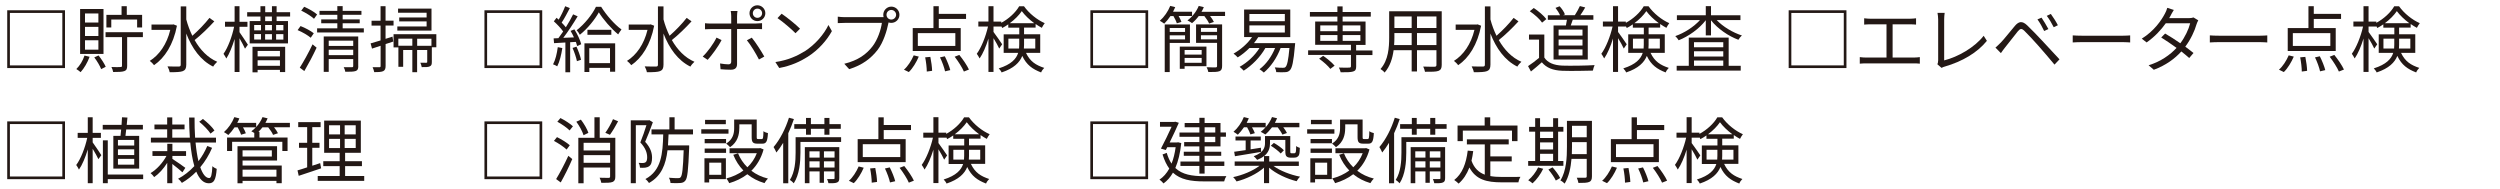
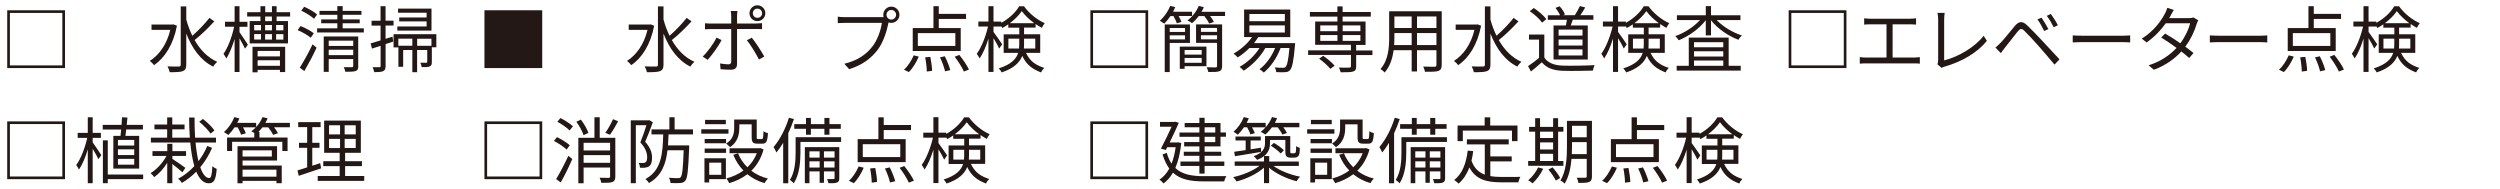
<svg xmlns="http://www.w3.org/2000/svg" id="_レイヤー_2" data-name="レイヤー 2" viewBox="0 0 450 34">
  <defs>
    <style>
      .cls-1 {
        fill: #231815;
      }

      .cls-1, .cls-2 {
        stroke-width: 0px;
      }

      .cls-2 {
        fill: none;
      }
    </style>
  </defs>
  <g id="_画像" data-name="画像">
    <rect class="cls-2" width="450" height="34" />
  </g>
  <g id="_要素" data-name="要素">
    <g>
      <path class="cls-1" d="m11.7,12.25H1.3V1.85h10.4v10.4Zm-.48-.48V2.33H1.78v9.44h9.44Z" />
-       <path class="cls-1" d="m16.13,10.22c-.38,1.04-.99,2.08-1.62,2.77-.17-.16-.55-.43-.77-.56.62-.61,1.18-1.51,1.47-2.43l.92.22Zm2.5-.51h-4.21V1.62h4.21v8.1Zm-.92-7.29h-2.41v1.64h2.41v-1.64Zm0,2.41h-2.41v1.65h2.41v-1.65Zm0,2.42h-2.41v1.69h2.41v-1.69Zm.03,2.73c.51.64,1.05,1.48,1.29,2.04l-.82.42c-.22-.57-.74-1.46-1.24-2.11l.77-.35Zm7.97-3.3h-2.82v5.16c0,.55-.12.82-.52.96-.38.14-1.03.16-2,.16-.04-.26-.18-.65-.31-.9.75.03,1.42.03,1.64,0,.19,0,.26-.05.26-.23v-5.15h-2.96v-.88h6.72v.88Zm-5.69-1.74h-.87v-2.26h2.73v-1.56h.94v1.56h2.76v2.26h-.9v-1.43h-4.65v1.43Z" />
      <path class="cls-1" d="m31.85,4.63c-.65,3.41-2.22,5.81-4.12,7.1-.16-.23-.55-.61-.77-.77,1.69-1.05,3.07-2.99,3.69-5.58h-3.38v-.96h3.8l.14-.04.64.25Zm6.73-.79c-1.03,1.13-2.43,2.5-3.55,3.37,1,1.75,2.35,3.17,4.07,3.91-.23.2-.57.58-.73.87-2.25-1.11-3.81-3.29-4.84-5.95v5.58c0,.69-.18,1-.61,1.18-.43.17-1.18.2-2.38.2-.04-.29-.23-.77-.39-1.05.94.04,1.77.03,2.03.03.26-.01.35-.09.35-.35V1.15h1v2.35c.27,1.03.64,2.01,1.09,2.94,1.04-.91,2.31-2.21,3.08-3.22l.87.62Z" />
      <path class="cls-1" d="m43.11,5.79c.35.48,1.29,1.92,1.51,2.26l-.52.71c-.18-.42-.62-1.22-.99-1.87v6.07h-.88v-5.94c-.42,1.36-.95,2.69-1.49,3.51-.12-.25-.35-.62-.51-.84.78-1.08,1.55-3.11,1.91-4.88h-1.64v-.9h1.73V1.11h.88v2.81h1.43v.9h-1.43v.97Zm6.68-2.82v.82h2.05v4.02h-6.9V3.79h1.94v-.82h-2.39v-.78h2.39v-1.08h.86v1.08h1.21v-1.08h.84v1.08h2.43v.78h-2.43Zm-4.34,5.45h5.88v4.55h-.94v-.39h-4.02v.44h-.92v-4.6Zm.3-2.96h1.23v-.96h-1.23v.96Zm0,1.66h1.23v-.99h-1.23v.99Zm.62,2.05v.98h4.02v-.98h-4.02Zm4.02,2.67v-.99h-4.02v.99h4.02Zm-2.67-7.34v.96h1.23v-.96h-1.23Zm0,1.64v.99h1.23v-.99h-1.23Zm1.22-3.16h-1.21v.82h1.21v-.82Zm2.07,1.52h-1.31v.96h1.31v-.96Zm0,1.64h-1.31v.99h1.31v-.99Z" />
      <path class="cls-1" d="m55.94,6.8c-.51-.44-1.52-1.03-2.37-1.38l.53-.73c.82.32,1.86.87,2.38,1.3l-.55.81Zm-1.98,5.38c.65-1.01,1.6-2.72,2.3-4.2l.73.6c-.64,1.38-1.5,3-2.21,4.21l-.82-.61Zm2.56-8.8c-.48-.46-1.48-1.08-2.3-1.46l.53-.7c.81.35,1.83.92,2.33,1.39l-.56.77Zm8.97,1.72v.74h-8.41v-.74h3.64v-.91h-2.9v-.7h2.9v-.82h-3.21v-.71h3.21v-.85h.96v.85h3.38v.71h-3.38v.82h3.07v.7h-3.07v.91h3.81Zm-1,6.8c0,.49-.1.75-.46.88-.36.13-.95.14-1.87.14-.03-.23-.16-.6-.29-.82.66.01,1.27.01,1.46,0,.18,0,.25-.05.25-.22v-1.25h-4.41v2.31h-.9v-6.38h6.21v5.33Zm-5.32-4.58v.95h4.41v-.95h-4.41Zm4.41,2.61v-.98h-4.41v.98h4.41Z" />
      <path class="cls-1" d="m70.79,7.48l-1.38.45v3.93c0,.53-.12.79-.44.95-.31.14-.81.18-1.61.17-.04-.22-.16-.62-.29-.88.56.01,1.07.01,1.22,0,.16,0,.22-.04.22-.23v-3.63l-1.55.51-.25-.94c.49-.14,1.12-.32,1.79-.53v-2.67h-1.62v-.88h1.62V1.12h.9v2.6h1.44v.88h-1.44v2.39l1.25-.4.13.88Zm7.75,1.03h-.81v2.64c0,.43-.06.65-.36.79-.31.16-.77.14-1.46.14-.04-.25-.14-.56-.25-.79.52.01.91.01,1.07.01.13-.01.17-.04.17-.17v-2.13h-1.82v3.99h-.86v-3.99h-1.65v3.03h-.86v-3.8h2.51v-1.27h-2.52v1.57h-.86v-2.37h7.7v2.34Zm-.87-3h-6.15v-.75h5.27v-.91h-4.93v-.7h4.93v-.86h-5.14v-.74h6.02v3.96Zm-.01,1.46h-2.57v1.27h2.57v-1.27Z" />
-       <path class="cls-1" d="m97.6,12.25h-10.4V1.85h10.4v10.4Zm-.48-.48V2.33h-9.44v9.44h9.44Z" />
-       <path class="cls-1" d="m101.22,8.64c-.18,1.22-.49,2.47-.92,3.3-.16-.12-.55-.3-.75-.36.43-.79.7-1.95.85-3.09l.83.16Zm2.18-3.33c.53.83,1.05,1.95,1.22,2.65l-.73.33c-.05-.22-.13-.48-.23-.75l-1.03.06v5.41h-.86v-5.36c-.74.04-1.44.08-2.04.12l-.08-.86.86-.04c.27-.35.57-.77.86-1.2-.4-.57-1.08-1.3-1.68-1.83l.49-.64c.13.1.25.22.38.34.44-.73.9-1.7,1.17-2.42l.84.34c-.44.86-.99,1.88-1.47,2.61.29.29.55.58.75.84.51-.81.98-1.64,1.31-2.33l.82.36c-.74,1.23-1.73,2.76-2.59,3.87l1.92-.08c-.18-.4-.39-.82-.61-1.17l.68-.27Zm.36,3.08c.35.74.7,1.73.83,2.37l-.74.25c-.13-.65-.46-1.62-.79-2.38l.7-.23Zm4.46-7.15c.91,1.46,2.35,3.13,3.65,4.07-.19.25-.44.6-.6.88-1.26-1.04-2.7-2.7-3.48-3.97-.7,1.27-2.02,2.93-3.42,4.04-.13-.26-.36-.61-.57-.82,1.4-1.07,2.81-2.83,3.47-4.21h.95Zm-3.03,6.56h5.54v5.11h-.92v-.69h-3.73v.74h-.88v-5.16Zm4.85-2.44v.9h-4.3v-.9h4.3Zm-3.97,3.31v2.69h3.73v-2.69h-3.73Z" />
+       <path class="cls-1" d="m97.6,12.25h-10.4V1.85h10.4v10.4Zm-.48-.48V2.33v9.44h9.44Z" />
      <path class="cls-1" d="m117.75,4.63c-.65,3.41-2.22,5.81-4.12,7.1-.16-.23-.55-.61-.77-.77,1.69-1.05,3.07-2.99,3.69-5.58h-3.38v-.96h3.8l.14-.04.64.25Zm6.73-.79c-1.03,1.13-2.43,2.5-3.55,3.37,1,1.75,2.35,3.17,4.07,3.91-.23.2-.57.58-.73.87-2.25-1.11-3.81-3.29-4.84-5.95v5.58c0,.69-.18,1-.61,1.18-.43.17-1.18.2-2.38.2-.04-.29-.23-.77-.39-1.05.94.04,1.77.03,2.03.03.26-.01.35-.09.35-.35V1.15h1v2.35c.27,1.03.64,2.01,1.09,2.94,1.04-.91,2.31-2.21,3.08-3.22l.87.62Z" />
      <path class="cls-1" d="m127.39,10.78l-.9-.6c.86-.81,1.98-2.35,2.48-3.41l.91.44c-.55,1.12-1.77,2.77-2.5,3.56Zm5.28-7.88v1.33h3.43c.31,0,.74-.03,1.07-.06v1.08c-.35-.03-.74-.03-1.05-.03h-3.45v6.29c0,.69-.34,1.04-1.12,1.04-.55,0-1.33-.04-1.85-.09l-.09-1.04c.56.1,1.16.16,1.5.16s.51-.16.51-.49v-5.86h-3.61c-.39,0-.75.01-1.11.04v-1.09c.36.04.69.06,1.11.06h3.61v-1.34c0-.29-.04-.73-.09-.92h1.22c-.04.18-.08.65-.08.94Zm4.9,7.28l-.96.53c-.51-1.01-1.48-2.64-2.17-3.46l.88-.47c.69.83,1.73,2.46,2.25,3.39Zm-1.24-9.23c.79,0,1.43.65,1.43,1.43s-.64,1.42-1.43,1.42-1.42-.62-1.42-1.42.64-1.43,1.42-1.43Zm0,2.26c.47,0,.85-.36.85-.83s-.38-.83-.85-.83-.82.38-.82.83.36.83.82.83Z" />
-       <path class="cls-1" d="m144.78,9.28c2-1.26,3.59-3.19,4.34-4.78l.62,1.1c-.88,1.62-2.41,3.39-4.37,4.63-1.3.82-2.94,1.61-5.11,2.01l-.69-1.07c2.28-.34,3.97-1.13,5.2-1.9Zm-.77-4.12l-.82.82c-.65-.68-2.28-2.07-3.24-2.72l.74-.79c.92.61,2.59,1.96,3.31,2.69Z" />
      <path class="cls-1" d="m160.43,1.19c.81,0,1.47.66,1.47,1.47s-.66,1.46-1.47,1.46c-.17,0-.34-.03-.49-.08,0,.04-.01.09-.03.14-.27,1.37-.91,3.46-1.94,4.8-1.18,1.52-2.73,2.73-5.12,3.47l-.88-.97c2.52-.62,3.99-1.73,5.07-3.12.92-1.18,1.53-2.99,1.7-4.24h-6.64c-.52,0-.96.03-1.3.04v-1.16c.36.05.87.09,1.3.09h6.53c.12,0,.26,0,.42-.01-.04-.13-.06-.27-.06-.42,0-.81.65-1.47,1.46-1.47Zm0,2.33c.48,0,.87-.39.87-.86s-.39-.87-.87-.87-.86.39-.86.87.39.86.86.86Z" />
      <path class="cls-1" d="m162.7,12.55c.69-.58,1.35-1.62,1.77-2.59l.91.23c-.43,1.01-1.09,2.11-1.79,2.78l-.88-.43Zm10.24-3.37h-8.65v-4.13h3.73V1.12h.96v1.38h4.91v.91h-4.91v1.64h3.95v4.13Zm-.98-3.22h-6.75v2.31h6.75v-2.31Zm-4.5,4.28c.17.82.31,1.88.32,2.51l-.96.13c0-.65-.12-1.73-.29-2.56l.92-.08Zm2.61-.1c.4.78.82,1.83.98,2.48l-.94.22c-.13-.64-.52-1.72-.91-2.51l.87-.2Zm2.61-.25c.66.82,1.4,1.9,1.73,2.63l-.91.36c-.3-.71-1.01-1.83-1.66-2.67l.85-.33Z" />
      <path class="cls-1" d="m184.68,9.52c.74,1.56,1.78,2.2,3.28,2.7-.22.21-.46.55-.56.82-1.55-.6-2.63-1.35-3.39-2.98-.47,1.17-1.5,2.24-3.72,2.98-.08-.21-.35-.57-.52-.73,2.26-.71,3.16-1.72,3.5-2.79h-2.61v-3.34h2.81v-1.2h-1.98v-.6c-.35.25-.72.47-1.09.66-.04-.1-.1-.22-.17-.34v.08h-1.4v.97c.36.47,1.35,1.89,1.56,2.22l-.53.77c-.18-.42-.64-1.24-1.03-1.87v6.08h-.91v-6.01c-.43,1.4-1,2.74-1.59,3.58-.12-.25-.35-.62-.51-.84.81-1.09,1.62-3.13,2.02-4.9h-1.74v-.9h1.82V1.11h.91v2.78h1.4v.22c1.34-.72,2.59-1.87,3.22-2.98h.87c.92,1.29,2.37,2.44,3.73,3.04-.18.23-.39.57-.52.84-.36-.19-.74-.43-1.12-.69v.65h-2.08v1.2h2.91v3.34h-2.56Zm-1.25-.79c.01-.22.03-.46.03-.68v-1.09h-1.95v1.77h1.92Zm2.73-4.56c-.87-.64-1.7-1.43-2.24-2.17-.49.73-1.26,1.51-2.15,2.17h4.38Zm-1.83,2.79v1.12c0,.22-.01.43-.03.65h2.05v-1.77h-2.03Z" />
      <path class="cls-1" d="m206.67,12.25h-10.4V1.85h10.4v10.4Zm-.48-.48V2.33h-9.44v9.44h9.44Z" />
      <path class="cls-1" d="m210.69,2.88c-.35.53-.75,1-1.13,1.38-.18-.14-.56-.4-.79-.52.78-.68,1.48-1.68,1.87-2.68l.9.23c-.12.27-.25.55-.39.82h3.42v.77h-2.42c.22.38.42.78.51,1.07l-.83.25c-.1-.35-.36-.87-.61-1.31h-.52Zm-.14,4.85v5.24h-.9V4.4h4.54v3.33h-3.64Zm0-2.69v.71h2.76v-.71h-2.76Zm2.76,2.05v-.73h-2.76v.73h2.76Zm3.85,4.82h-3.93v.47h-.87v-3.99h4.8v3.52Zm-3.93-2.91v.83h3.07v-.83h-3.07Zm3.07,2.3v-.87h-3.07v.87h3.07Zm4.21-9.19v.77h-2.7c.29.36.55.77.69,1.07l-.86.29c-.14-.36-.51-.91-.86-1.35h-1.01c-.36.49-.78.94-1.2,1.27-.18-.14-.61-.38-.83-.48.86-.64,1.62-1.6,2.03-2.61l.92.22c-.12.29-.26.56-.42.83h4.24Zm-.53,9.76c0,.53-.13.81-.49.95-.39.14-1.03.16-1.99.14-.04-.23-.18-.61-.31-.86.74.04,1.42.03,1.62.03.2-.01.26-.08.26-.26v-4.15h-3.78v-3.33h4.69v7.47Zm-3.81-6.84v.71h2.9v-.71h-2.9Zm2.9,2.05v-.73h-2.9v.73h2.9Z" />
      <path class="cls-1" d="m233.13,7.77s-.01.3-.04.44c-.25,2.9-.51,4.02-.9,4.42-.25.26-.49.35-.87.36-.32.03-.95.03-1.6-.01-.01-.26-.12-.61-.26-.85.62.07,1.22.07,1.46.07.22,0,.35-.01.47-.14.29-.26.51-1.18.71-3.42h-1.59c-.69,1.82-1.78,3.39-3.02,4.42-.17-.16-.55-.47-.78-.6,1.2-.9,2.18-2.27,2.81-3.82h-1.75c-.95,1.68-2.42,3.13-3.9,4.08-.16-.17-.52-.52-.74-.69,1.39-.78,2.72-2,3.58-3.39h-1.81c-.66.66-1.39,1.25-2.11,1.69-.16-.18-.52-.52-.75-.68,1.26-.71,2.51-1.78,3.33-2.98h-1.43V1.71h8.31v4.97h-5.76c-.22.38-.51.74-.78,1.09h7.42Zm-8.24-3.96h6.38v-1.29h-6.38v1.29Zm0,2.05h6.38v-1.29h-6.38v1.29Z" />
      <path class="cls-1" d="m247.05,9.91h-2.94v2.05c0,.53-.12.78-.55.91-.43.14-1.13.14-2.24.14-.05-.25-.19-.6-.32-.85.86.03,1.66.03,1.87.01.22-.01.3-.07.3-.25v-2.03h-7.71v-.83h7.71v-.99h-6.44V3.87h4v-.88h-4.95v-.83h4.95v-1.01h.94v1.01h5.07v.83h-5.07v.88h4.13v4.22h-1.7v.99h2.94v.83Zm-8.89.14c.75.49,1.62,1.24,2.07,1.77l-.77.58c-.4-.53-1.27-1.31-2.02-1.83l.72-.52Zm-.51-4.43h3.09v-1.05h-3.09v1.05Zm0,1.74h3.09v-1.05h-3.09v1.05Zm4.03-2.79v1.05h3.19v-1.05h-3.19Zm3.19,1.74h-3.19v1.05h3.19v-1.05Z" />
      <path class="cls-1" d="m259.51,11.68c0,.62-.17.91-.59,1.08-.44.16-1.2.17-2.42.16-.04-.26-.19-.68-.32-.94.91.04,1.79.03,2.03.03.26-.01.35-.09.35-.34v-2.64h-3.5v3.83h-.96v-3.83h-3.25c-.19,1.44-.64,2.92-1.62,4.03-.14-.2-.53-.52-.74-.64,1.43-1.61,1.56-3.9,1.56-5.71V2.03h9.46v9.65Zm-5.41-3.57v-2.16h-3.11v.77c0,.43-.01.91-.05,1.39h3.16Zm-3.11-5.15v2.08h3.11v-2.08h-3.11Zm7.57,0h-3.5v2.08h3.5v-2.08Zm0,5.15v-2.16h-3.5v2.16h3.5Z" />
      <path class="cls-1" d="m266.6,4.63c-.65,3.41-2.22,5.81-4.12,7.1-.16-.23-.55-.61-.77-.77,1.69-1.05,3.07-2.99,3.69-5.58h-3.38v-.96h3.8l.14-.04.64.25Zm6.73-.79c-1.03,1.13-2.43,2.5-3.55,3.37,1,1.75,2.35,3.17,4.07,3.91-.23.2-.57.58-.73.87-2.25-1.11-3.81-3.29-4.84-5.95v5.58c0,.69-.18,1-.61,1.18-.43.17-1.18.2-2.38.2-.04-.29-.23-.77-.39-1.05.94.04,1.77.03,2.03.03.26-.01.35-.09.35-.35V1.15h1v2.35c.27,1.03.64,2.01,1.09,2.94,1.04-.91,2.31-2.21,3.08-3.22l.87.62Z" />
      <path class="cls-1" d="m277.97,10.35c.61.95,1.74,1.39,3.24,1.46,1.42.05,4.3.01,5.82-.09-.1.23-.27.69-.31.99-1.42.05-4.08.08-5.51.03-1.69-.07-2.85-.53-3.68-1.53-.62.55-1.27,1.11-1.96,1.66l-.52-.97c.6-.39,1.33-.94,1.98-1.48v-3.29h-1.81v-.91h2.76v4.15Zm-.4-6.28c-.4-.62-1.37-1.48-2.21-2.05l.72-.58c.83.55,1.81,1.38,2.26,2l-.77.64Zm4.29.52c.06-.33.14-.69.19-1.03h-3.44v-.81h2.2c-.17-.4-.49-.92-.82-1.33l.74-.29c.4.42.81,1.03.96,1.47l-.34.14h2.12c.31-.47.7-1.18.91-1.65l.96.25c-.27.48-.6,1-.88,1.4h2.35v.81h-3.71c-.12.35-.25.71-.36,1.03h3.06v6.14h-6.16v-6.14h2.22Zm2.99.74h-4.3v1.08h4.3v-1.08Zm0,1.78h-4.3v1.08h4.3v-1.08Zm0,1.78h-4.3v1.09h4.3v-1.09Z" />
      <path class="cls-1" d="m297.1,9.52c.74,1.56,1.78,2.2,3.28,2.7-.22.21-.46.55-.56.82-1.55-.6-2.63-1.35-3.39-2.98-.47,1.17-1.5,2.24-3.72,2.98-.08-.21-.35-.57-.52-.73,2.26-.71,3.16-1.72,3.5-2.79h-2.61v-3.34h2.81v-1.2h-1.98v-.6c-.35.25-.72.47-1.09.66-.04-.1-.1-.22-.17-.34v.08h-1.4v.97c.36.47,1.35,1.89,1.56,2.22l-.53.77c-.18-.42-.64-1.24-1.03-1.87v6.08h-.91v-6.01c-.43,1.4-1,2.74-1.59,3.58-.12-.25-.35-.62-.51-.84.81-1.09,1.62-3.13,2.02-4.9h-1.74v-.9h1.82V1.11h.91v2.78h1.4v.22c1.34-.72,2.59-1.87,3.22-2.98h.87c.92,1.29,2.37,2.44,3.73,3.04-.18.23-.39.57-.52.84-.36-.19-.74-.43-1.12-.69v.65h-2.08v1.2h2.91v3.34h-2.56Zm-1.25-.79c.01-.22.03-.46.03-.68v-1.09h-1.95v1.77h1.92Zm2.73-4.56c-.87-.64-1.7-1.43-2.24-2.17-.49.73-1.26,1.51-2.15,2.17h4.38Zm-1.83,2.79v1.12c0,.22-.01.43-.03.65h2.05v-1.77h-2.03Z" />
      <path class="cls-1" d="m309,3.61c1.14,1.2,2.9,2.25,4.55,2.78-.22.17-.51.53-.64.77-1.79-.66-3.74-2-4.93-3.51v2.72h-.94v-2.73c-1.18,1.55-3.11,2.91-4.88,3.61-.13-.22-.4-.57-.61-.75,1.6-.55,3.33-1.65,4.45-2.89h-4.16v-.86h5.2v-1.64h.94v1.64h5.3v.86h-4.29Zm2.16,8.23h2.17v.87h-11.53v-.87h2.18v-5.07h7.18v5.07Zm-6.24-4.25v.92h5.27v-.92h-5.27Zm5.27,1.64h-5.27v.95h5.27v-.95Zm-5.27,2.61h5.27v-.95h-5.27v.95Z" />
      <path class="cls-1" d="m332.36,12.25h-10.4V1.85h10.4v10.4Zm-.48-.48V2.33h-9.44v9.44h9.44Z" />
      <path class="cls-1" d="m336.64,3.37h7.15c.39,0,.79-.04,1.1-.08v1.14c-.33-.04-.74-.05-1.1-.05h-3.12v5.98h3.82c.39,0,.74-.04,1.08-.08v1.18c-.35-.05-.82-.05-1.08-.05h-8.59c-.35,0-.74.01-1.14.05v-1.18c.39.05.79.08,1.14.08h3.67v-5.98h-2.93c-.25,0-.77.01-1.09.05v-1.14c.34.05.83.08,1.09.08Z" />
      <path class="cls-1" d="m348.87,10.94V3.5c0-.34-.06-.92-.12-1.18h1.29c-.05.32-.09.81-.09,1.18v7.37c2.48-.62,5.5-2.34,7.11-4.43l.58.91c-1.69,2.09-4.37,3.71-7.61,4.64-.14.04-.34.1-.55.23l-.75-.65c.09-.21.13-.38.13-.64Z" />
      <path class="cls-1" d="m360.11,7.7c.61-.62,1.74-2.07,2.56-3.03.7-.82,1.31-.96,2.2-.13.79.75,1.9,1.91,2.67,2.73.87.92,2.17,2.34,3.17,3.41l-.9.95c-.92-1.12-2.07-2.44-2.9-3.39-.75-.86-1.96-2.15-2.51-2.68-.51-.49-.75-.44-1.2.09-.62.77-1.7,2.18-2.3,2.91-.26.32-.55.73-.74,1l-.98-.99c.34-.29.57-.52.92-.87Zm8.61-2.47l-.77.35c-.32-.69-.78-1.5-1.21-2.09l.74-.31c.32.47.92,1.44,1.23,2.05Zm1.7-.69l-.75.36c-.34-.69-.81-1.47-1.25-2.05l.73-.34c.35.46.96,1.42,1.27,2.03Z" />
      <path class="cls-1" d="m374.91,6.43h7.12c.65,0,1.12-.04,1.4-.06v1.27c-.26-.01-.81-.06-1.39-.06h-7.14c-.72,0-1.4.03-1.81.06v-1.27c.39.03,1.08.06,1.81.06Z" />
      <path class="cls-1" d="m390.72,2.8c-.08.16-.17.31-.27.47h3.52c.35,0,.64-.05.86-.13l.86.52c-.12.18-.23.49-.31.7-.34,1.2-1.04,2.72-2.03,4.04.55.4,1.07.81,1.48,1.14l-.77.9c-.39-.35-.88-.75-1.42-1.18-1.16,1.29-2.76,2.48-4.95,3.3l-.94-.81c2.2-.68,3.86-1.87,5.03-3.13-.94-.68-1.92-1.35-2.76-1.87l.7-.71c.86.49,1.83,1.12,2.74,1.75.85-1.13,1.51-2.54,1.77-3.6h-4.39c-.83,1.17-1.99,2.44-3.45,3.45l-.87-.68c2.24-1.39,3.56-3.34,4.17-4.52.13-.23.34-.69.42-1.03l1.18.38c-.22.34-.46.78-.58,1.01Z" />
      <path class="cls-1" d="m399.59,6.43h7.12c.65,0,1.12-.04,1.4-.06v1.27c-.26-.01-.81-.06-1.39-.06h-7.14c-.72,0-1.4.03-1.81.06v-1.27c.39.03,1.08.06,1.81.06Z" />
      <path class="cls-1" d="m410.2,12.55c.69-.58,1.35-1.62,1.77-2.59l.91.23c-.43,1.01-1.09,2.11-1.79,2.78l-.88-.43Zm10.24-3.37h-8.65v-4.13h3.73V1.12h.96v1.38h4.91v.91h-4.91v1.64h3.95v4.13Zm-.98-3.22h-6.75v2.31h6.75v-2.31Zm-4.5,4.28c.17.82.31,1.88.32,2.51l-.96.13c0-.65-.12-1.73-.29-2.56l.92-.08Zm2.61-.1c.4.78.82,1.83.98,2.48l-.94.22c-.13-.64-.52-1.72-.91-2.51l.87-.2Zm2.61-.25c.66.82,1.4,1.9,1.73,2.63l-.91.36c-.3-.71-1.01-1.83-1.66-2.67l.85-.33Z" />
      <path class="cls-1" d="m432.19,9.52c.74,1.56,1.78,2.2,3.28,2.7-.22.21-.46.55-.56.82-1.55-.6-2.63-1.35-3.39-2.98-.47,1.17-1.5,2.24-3.72,2.98-.08-.21-.35-.57-.52-.73,2.26-.71,3.16-1.72,3.5-2.79h-2.61v-3.34h2.81v-1.2h-1.98v-.6c-.35.25-.72.47-1.09.66-.04-.1-.1-.22-.17-.34v.08h-1.4v.97c.36.47,1.35,1.89,1.56,2.22l-.53.77c-.18-.42-.64-1.24-1.03-1.87v6.08h-.91v-6.01c-.43,1.4-1,2.74-1.59,3.58-.12-.25-.35-.62-.51-.84.81-1.09,1.62-3.13,2.02-4.9h-1.74v-.9h1.82V1.11h.91v2.78h1.4v.22c1.34-.72,2.59-1.87,3.22-2.98h.87c.92,1.29,2.37,2.44,3.73,3.04-.18.23-.39.57-.52.84-.36-.19-.74-.43-1.12-.69v.65h-2.08v1.2h2.91v3.34h-2.56Zm-1.25-.79c.01-.22.03-.46.03-.68v-1.09h-1.95v1.77h1.92Zm2.73-4.56c-.87-.64-1.7-1.43-2.24-2.17-.49.73-1.26,1.51-2.15,2.17h4.38Zm-1.83,2.79v1.12c0,.22-.01.43-.03.65h2.05v-1.77h-2.03Z" />
      <path class="cls-1" d="m11.7,32.25H1.3v-10.4h10.4v10.4Zm-.48-.48v-9.44H1.78v9.44h9.44Z" />
      <path class="cls-1" d="m16.68,25.63c.36.48,1.34,1.95,1.56,2.3l-.53.72c-.18-.42-.64-1.22-1.03-1.87v6.19h-.88v-6.07c-.43,1.42-.99,2.78-1.59,3.63-.1-.25-.34-.61-.49-.83.81-1.08,1.6-3.11,1.98-4.88h-1.72v-.9h1.82v-2.81h.88v2.81h1.48v.9h-1.48v.82Zm5.01-1.16c.04-.35.08-.74.12-1.16h-3.32v-.83h3.39c.03-.47.07-.95.08-1.37l.98.05c-.04.42-.08.86-.13,1.31h2.91v.83h-3c-.04.42-.09.81-.14,1.16h2.47v5.89h-4.65v-5.89h1.3Zm4.08,7.77h-6.37v.74h-.88v-7.72h.88v6.15h6.37v.83Zm-1.61-7.05h-2.93v1h2.93v-1Zm0,1.69h-2.93v1.03h2.93v-1.03Zm0,1.72h-2.93v1.04h2.93v-1.04Z" />
      <path class="cls-1" d="m32.84,31.02c-.36-.35-1.18-1-1.82-1.5v3.46h-.92v-3.67c-.66,1.07-1.52,2-2.35,2.57-.14-.22-.44-.55-.65-.72,1.07-.62,2.2-1.85,2.86-3.09h-2.52v-.86h2.67v-1.33h.92v1.33h2.46v.86h-2.46v.53c.58.36,1.98,1.34,2.33,1.61l-.51.79Zm5.34-4.42c-.53,1.26-1.26,2.46-2.13,3.5.43,1.24.98,1.95,1.61,1.95.34,0,.49-.58.57-2.14.2.21.55.4.78.49-.16,2-.51,2.59-1.43,2.59-.98,0-1.7-.78-2.25-2.09-.78.79-1.65,1.48-2.59,2.02-.13-.22-.43-.56-.69-.74,1.08-.57,2.07-1.35,2.93-2.28-.34-1.17-.58-2.63-.73-4.24h-7.09v-.88h2.93v-1.5h-2.29v-.86h2.29v-1.29h.92v1.29h2.21v.86h-2.21v1.5h3.16c-.08-1.14-.12-2.37-.13-3.63h.98c-.01,1.27.03,2.5.1,3.63h3.76v.88h-3.68c.12,1.27.3,2.4.52,3.35.65-.84,1.18-1.77,1.59-2.73l.87.33Zm-.29-2.55c-.38-.61-1.26-1.51-2.03-2.13l.66-.51c.79.61,1.69,1.47,2.08,2.08l-.71.56Z" />
      <path class="cls-1" d="m52.18,22.91h-2.85c.29.36.56.77.7,1.07l-.88.3c-.14-.38-.51-.91-.87-1.36h-1.04c-.23.3-.48.57-.73.82h.19v1.01h5.06v2.43h-.94v-1.66h-9.04v1.66h-.91v-2.43h4.9v-.82c-.18-.12-.39-.23-.53-.3.29-.21.56-.44.81-.71h-2.31c.22.38.42.78.51,1.07l-.86.26c-.1-.35-.36-.87-.61-1.33h-.56c-.35.53-.74,1-1.12,1.38-.18-.14-.56-.4-.79-.52.78-.68,1.48-1.69,1.87-2.7l.9.23c-.1.27-.23.55-.38.81h3.41v.75c.48-.53.88-1.14,1.14-1.79l.92.22c-.12.27-.25.56-.4.82h4.41v.81Zm-8.52,6.88h7.05v3.18h-.95v-.42h-6.1v.44h-.91v-6.68h7.12v2.59h-6.21v.88Zm0-2.73v1.11h5.27v-1.11h-5.27Zm0,3.48v1.26h6.1v-1.26h-6.1Z" />
      <path class="cls-1" d="m57.8,30.3c-1.39.47-2.87.98-4.03,1.35l-.22-.98c.48-.14,1.08-.32,1.74-.55v-3.51h-1.47v-.9h1.47v-2.82h-1.61v-.91h4.03v.91h-1.5v2.82h1.3v.9h-1.3v3.22l1.42-.47.17.92Zm7.76,1.38v.88h-8.37v-.88h3.95v-1.78h-2.95v-.88h2.95v-1.52h-2.79v-5.79h6.6v5.79h-2.83v1.52h3.03v.88h-3.03v1.78h3.45Zm-6.33-7.49h1.98v-1.64h-1.98v1.64Zm0,2.46h1.98v-1.65h-1.98v1.65Zm4.8-4.1h-1.99v1.64h1.99v-1.64Zm0,2.44h-1.99v1.65h1.99v-1.65Z" />
      <path class="cls-1" d="m97.6,32.25h-10.4v-10.4h10.4v10.4Zm-.48-.48v-9.44h-9.44v9.44h9.44Z" />
      <path class="cls-1" d="m101.99,26.92c-.48-.47-1.47-1.13-2.28-1.56l.55-.68c.81.4,1.81,1.01,2.3,1.47l-.57.77Zm-1.89,5.32c.62-1.01,1.53-2.72,2.2-4.19l.71.58c-.58,1.37-1.39,2.99-2.08,4.21l-.83-.61Zm.78-10.99c.79.39,1.77,1.03,2.25,1.48l-.6.75c-.46-.48-1.42-1.14-2.21-1.57l.56-.66Zm4.16,3.09c-.19-.66-.75-1.69-1.3-2.43l.82-.38c.56.73,1.14,1.72,1.35,2.38l-.87.43Zm5.72,7.42c0,.55-.12.82-.49.99-.4.16-1.04.16-2.03.16-.04-.26-.18-.65-.31-.92.74.03,1.43.03,1.62.03.21-.01.27-.08.27-.26v-1.6h-4.77v2.83h-.95v-8.19h2.9v-3.69h.95v3.69h2.81v6.97Zm-5.71-6.06v1.38h4.77v-1.38h-4.77Zm4.77,3.61v-1.39h-4.77v1.39h4.77Zm1.44-7.48c-.44.85-1,1.79-1.47,2.43l-.83-.35c.47-.66,1.07-1.7,1.38-2.46l.92.38Z" />
      <path class="cls-1" d="m117.51,22.02c-.39,1.09-.91,2.46-1.38,3.51,1.01,1.1,1.24,2.05,1.24,2.86,0,.72-.14,1.27-.53,1.53-.18.14-.43.22-.7.26-.27.03-.64.03-.94.01-.01-.26-.09-.62-.25-.88.33.03.58.03.82.03.17-.01.31-.05.43-.13.22-.14.29-.51.29-.9,0-.73-.25-1.63-1.23-2.67.4-.96.82-2.2,1.1-3.11h-1.91v10.44h-.91v-11.31h3.19l.14-.04.65.39Zm2.83,2.17c-.03.68-.05,1.34-.1,1.98h3.81v.44c-.16,4-.3,5.45-.69,5.9-.25.31-.49.39-.9.43-.36.05-1.08.03-1.77,0-.01-.29-.13-.69-.29-.95.71.07,1.38.08,1.64.08.23,0,.36-.03.47-.17.29-.3.44-1.55.55-4.85h-2.91c-.3,2.52-1.08,4.63-3.33,5.89-.13-.21-.42-.55-.65-.71,2.89-1.55,3.12-4.56,3.21-8.04h-2.11v-.9h3.22v-2.18h.94v2.18h3.31v.9h-4.41Z" />
      <path class="cls-1" d="m131.13,24.06h-4.9v-.79h4.9v.79Zm-.46,8.18h-3.02v.6h-.85v-4.35h3.86v3.76Zm-3.83-7.22h3.85v.77h-3.85v-.77Zm0,1.72h3.85v.78h-3.85v-.78Zm3.81-4.39h-3.74v-.78h3.74v.78Zm-2.99,6.93v2.18h2.17v-2.18h-2.17Zm5.41-6.18c0,1.12-.29,2.48-1.66,3.39-.14-.17-.51-.51-.7-.64,1.25-.79,1.44-1.87,1.44-2.77v-1.56h4.06v3.17c0,.29.04.34.25.34h.65c.23,0,.29-.17.31-1.42.18.16.56.3.81.35-.08,1.52-.31,1.9-1,1.9h-.9c-.79,0-1.03-.25-1.03-1.17v-2.31h-2.22v.71Zm4.37,3.81c-.44,1.6-1.21,2.86-2.2,3.83.85.64,1.85,1.12,2.99,1.4-.21.19-.49.58-.62.82-1.18-.35-2.21-.88-3.09-1.6-.96.74-2.08,1.26-3.26,1.61-.09-.23-.34-.65-.52-.85,1.1-.29,2.16-.75,3.07-1.43-.77-.79-1.38-1.74-1.82-2.83l.86-.26c.38.95.95,1.79,1.68,2.51.73-.69,1.31-1.53,1.7-2.54h-4.91v-.88h5.34l.17-.04.62.25Z" />
      <path class="cls-1" d="m142.9,21.44c-.29.86-.62,1.72-1.01,2.54v9.01h-.92v-7.28c-.39.65-.79,1.23-1.22,1.74-.09-.23-.35-.74-.51-.98,1.12-1.3,2.15-3.28,2.77-5.28l.9.25Zm8.5,4.11h-7.32v1.94c0,1.61-.17,3.94-1.2,5.5-.14-.17-.49-.48-.7-.6.92-1.44,1.03-3.44,1.03-4.91v-2.78h8.19v.86Zm-6.32-2.37h-2.11v-.84h2.11v-1.11h.88v1.11h2.43v-1.11h.91v1.11h2.04v.84h-2.04v1.07h-.91v-1.07h-2.43v1.07h-.88v-1.07Zm5.99,8.87c0,.43-.08.66-.38.79-.31.14-.81.16-1.57.14-.04-.21-.14-.53-.25-.75.56.01,1.01.01,1.17,0,.16-.01.18-.04.18-.18v-1.2h-1.91v2.05h-.78v-2.05h-1.83v2.13h-.83v-6.49h6.2v5.55Zm-5.37-4.81v1.13h1.83v-1.13h-1.83Zm1.83,2.92v-1.12h-1.83v1.12h1.83Zm.78-2.92v1.13h1.91v-1.13h-1.91Zm1.91,2.92v-1.12h-1.91v1.12h1.91Z" />
      <path class="cls-1" d="m152.79,32.55c.69-.58,1.35-1.62,1.77-2.59l.91.23c-.43,1.01-1.09,2.11-1.79,2.78l-.88-.43Zm10.24-3.37h-8.65v-4.13h3.73v-3.93h.96v1.38h4.91v.91h-4.91v1.64h3.95v4.13Zm-.98-3.22h-6.75v2.31h6.75v-2.31Zm-4.5,4.28c.17.82.31,1.88.32,2.51l-.96.13c0-.65-.12-1.73-.29-2.56l.92-.08Zm2.61-.1c.4.78.82,1.83.98,2.48l-.94.22c-.13-.64-.52-1.72-.91-2.51l.87-.2Zm2.61-.25c.66.82,1.4,1.9,1.73,2.63l-.91.36c-.3-.71-1.01-1.83-1.66-2.67l.85-.33Z" />
      <path class="cls-1" d="m174.77,29.52c.74,1.56,1.78,2.2,3.28,2.7-.22.21-.46.55-.56.82-1.55-.6-2.63-1.35-3.39-2.98-.47,1.17-1.5,2.24-3.72,2.98-.08-.21-.35-.57-.52-.73,2.26-.71,3.16-1.72,3.5-2.79h-2.61v-3.34h2.81v-1.2h-1.98v-.6c-.35.25-.72.47-1.09.66-.04-.1-.1-.22-.17-.34v.08h-1.4v.97c.36.47,1.35,1.89,1.56,2.22l-.53.77c-.18-.42-.64-1.24-1.03-1.87v6.08h-.91v-6.01c-.43,1.4-1,2.74-1.59,3.58-.12-.25-.35-.62-.51-.84.81-1.09,1.62-3.13,2.02-4.9h-1.74v-.9h1.82v-2.78h.91v2.78h1.4v.22c1.34-.72,2.59-1.87,3.22-2.98h.87c.92,1.29,2.37,2.44,3.73,3.04-.18.23-.39.57-.52.84-.36-.19-.74-.43-1.12-.69v.65h-2.08v1.2h2.91v3.34h-2.56Zm-1.25-.79c.01-.22.03-.46.03-.68v-1.09h-1.95v1.77h1.92Zm2.73-4.56c-.87-.64-1.7-1.43-2.24-2.17-.49.73-1.26,1.51-2.15,2.17h4.38Zm-1.83,2.79v1.12c0,.22-.01.43-.03.65h2.05v-1.77h-2.03Z" />
      <path class="cls-1" d="m206.66,32.25h-10.4v-10.4h10.4v10.4Zm-.48-.48v-9.44h-9.44v9.44h9.44Z" />
      <path class="cls-1" d="m212.63,25.74c-.19,1.82-.56,3.31-1.07,4.5,1.26,1.2,3.03,1.47,5.19,1.47.53,0,3.33,0,4-.01-.16.23-.34.66-.4.95h-3.63c-2.35,0-4.23-.31-5.59-1.57-.47.83-1.04,1.47-1.7,1.94-.14-.19-.51-.55-.73-.68.7-.47,1.3-1.13,1.77-2-.48-.65-.88-1.48-1.21-2.54l.75-.29c.23.78.52,1.42.87,1.94.34-.83.58-1.82.74-2.96h-1.51l-.26.51-.88-.25c.65-1.22,1.4-2.79,1.92-3.94h-2.09v-.86h2.57l.16-.05.66.2c-.42.99-1.05,2.3-1.65,3.54h1.34l.18-.03.56.14Zm3.26-1.12h-3.58v-.77h3.58v-.94h-2.65v-.77h2.65v-.94h.94v.94h2.86v1.7h.98v.77h-.98v1.74h-2.86v.96h2.99v.74h-2.99v1.03h3.55v.79h-3.55v1.38h-.94v-1.38h-3.41v-.79h3.41v-1.03h-2.81v-.74h2.81v-.96h-2.74v-.78h2.74v-.96Zm.94-.77h1.92v-.94h-1.92v.94Zm1.92.77h-1.92v.96h1.92v-.96Z" />
      <path class="cls-1" d="m229.19,29.85c1.2.88,3.12,1.63,4.82,1.95-.21.2-.49.57-.62.82-1.73-.43-3.71-1.34-4.95-2.43v2.77h-.92v-2.78c-1.26,1.12-3.22,2.05-4.94,2.48-.13-.25-.4-.58-.61-.78,1.68-.35,3.56-1.12,4.73-2.03h-4.46v-.79h5.28v-.97c-.31.26-.71.48-1.23.69-.12-.19-.46-.53-.62-.66,1.73-.64,2.03-1.51,2.03-2.34v-1.29h4.55v2.63c0,.23,0,.38.06.43.04.03.1.04.21.04h.34c.1,0,.21,0,.26-.04.06-.03.1-.12.14-.27.03-.16.04-.52.05-1,.16.16.44.27.66.34-.01.49-.05,1.04-.13,1.22-.06.19-.2.34-.36.42-.13.09-.39.12-.58.12h-.6c-.26,0-.55-.06-.71-.22-.18-.17-.23-.38-.23-1.07v-1.9h-2.76v.64c0,.77-.22,1.59-1.05,2.26h.91v.99h5.33v.79h-4.58Zm-5.28-6.94c-.35.51-.73.97-1.1,1.34-.18-.16-.56-.4-.78-.53.77-.66,1.47-1.66,1.86-2.65l.9.23c-.12.27-.25.55-.39.82h3.42v.78c.48-.53.88-1.18,1.14-1.83l.92.22c-.12.29-.26.56-.4.83h4.41v.79h-2.9c.27.35.53.74.66,1.03l-.82.29c-.16-.36-.51-.87-.84-1.31h-1.03c-.38.49-.78.94-1.2,1.29-.18-.14-.61-.36-.83-.48.31-.23.6-.51.87-.81h-2.44c.22.36.42.77.51,1.05l-.79.23c-.1-.34-.35-.84-.6-1.29h-.56Zm-1.77,4.41c.57-.08,1.3-.18,2.08-.3v-1.74h-1.83v-.7h4.55v.7h-1.83v1.6c.6-.09,1.22-.18,1.85-.29l.04.75c-1.69.29-3.43.56-4.71.78l-.14-.81Zm7.15-1.6c.65.36,1.43.92,1.81,1.33l-.57.58c-.38-.42-1.14-1.01-1.78-1.4l.55-.51Z" />
      <path class="cls-1" d="m240.19,24.06h-4.9v-.79h4.9v.79Zm-.46,8.18h-3.02v.6h-.85v-4.35h3.86v3.76Zm-3.83-7.22h3.85v.77h-3.85v-.77Zm0,1.72h3.85v.78h-3.85v-.78Zm3.81-4.39h-3.74v-.78h3.74v.78Zm-2.99,6.93v2.18h2.17v-2.18h-2.17Zm5.41-6.18c0,1.12-.29,2.48-1.66,3.39-.14-.17-.51-.51-.7-.64,1.25-.79,1.44-1.87,1.44-2.77v-1.56h4.06v3.17c0,.29.04.34.25.34h.65c.23,0,.29-.17.31-1.42.18.16.56.3.81.35-.08,1.52-.31,1.9-1,1.9h-.9c-.79,0-1.03-.25-1.03-1.17v-2.31h-2.22v.71Zm4.37,3.81c-.44,1.6-1.21,2.86-2.2,3.83.85.64,1.85,1.12,2.99,1.4-.21.19-.49.58-.62.82-1.18-.35-2.21-.88-3.09-1.6-.96.74-2.08,1.26-3.26,1.61-.09-.23-.34-.65-.52-.85,1.11-.29,2.16-.75,3.07-1.43-.77-.79-1.38-1.74-1.82-2.83l.86-.26c.38.95.95,1.79,1.68,2.51.73-.69,1.31-1.53,1.7-2.54h-4.91v-.88h5.34l.17-.04.62.25Z" />
      <path class="cls-1" d="m251.95,21.44c-.29.86-.62,1.72-1.01,2.54v9.01h-.92v-7.28c-.39.65-.79,1.23-1.22,1.74-.09-.23-.35-.74-.51-.98,1.12-1.3,2.15-3.28,2.77-5.28l.9.25Zm8.5,4.11h-7.32v1.94c0,1.61-.17,3.94-1.2,5.5-.14-.17-.49-.48-.7-.6.92-1.44,1.03-3.44,1.03-4.91v-2.78h8.19v.86Zm-6.32-2.37h-2.11v-.84h2.11v-1.11h.88v1.11h2.43v-1.11h.91v1.11h2.04v.84h-2.04v1.07h-.91v-1.07h-2.43v1.07h-.88v-1.07Zm5.99,8.87c0,.43-.08.66-.38.79-.31.14-.81.16-1.57.14-.04-.21-.14-.53-.25-.75.56.01,1.01.01,1.17,0,.16-.01.18-.04.18-.18v-1.2h-1.91v2.05h-.78v-2.05h-1.83v2.13h-.83v-6.49h6.2v5.55Zm-5.37-4.81v1.13h1.83v-1.13h-1.83Zm1.83,2.92v-1.12h-1.83v1.12h1.83Zm.78-2.92v1.13h1.91v-1.13h-1.91Zm1.91,2.92v-1.12h-1.91v1.12h1.91Z" />
      <path class="cls-1" d="m268.24,31.69c.64.12,1.35.16,2.11.16.47,0,2.7,0,3.33-.01-.16.23-.33.69-.36.98h-3.02c-2.69,0-4.63-.47-5.81-2.67-.46,1.2-1.09,2.16-1.94,2.9-.16-.17-.56-.51-.79-.65,1.44-1.12,2.15-2.96,2.43-5.29l.99.09c-.08.61-.18,1.18-.31,1.73.49,1.37,1.33,2.11,2.39,2.51v-5.45h-3.22v-.91h7.53v.91h-3.31v2.16h3.85v.9h-3.85v2.65Zm-4.93-6.28h-.95v-2.81h4.88v-1.48h1v1.48h4.91v2.81h-.99v-1.9h-8.85v1.9Z" />
      <path class="cls-1" d="m281.41,29.85h-6.34v-.87h1.26v-5.28h-1.09v-.87h1.09v-1.56h.88v1.56h2.35v-1.56h.9v1.56h.95v.87h-.95v5.28h.95v.87Zm-3.63.52c-.47,1-1.21,1.99-1.92,2.63-.18-.16-.55-.43-.78-.56.71-.58,1.39-1.46,1.78-2.31l.92.25Zm-.57-6.67v1.14h2.35v-1.14h-2.35Zm0,3.2h2.35v-1.27h-2.35v1.27Zm0,2.08h2.35v-1.3h-2.35v1.3Zm2.25,1.14c.52.58,1.12,1.39,1.37,1.92l-.78.46c-.23-.52-.82-1.37-1.34-1.98l.75-.4Zm7.09,1.62c0,.57-.14.86-.49,1.01-.38.16-.98.18-1.94.18-.04-.27-.18-.69-.3-.94.69.01,1.34.01,1.52,0,.19,0,.27-.06.27-.27v-3.12h-2.74c-.13,1.55-.46,3.2-1.23,4.45-.16-.18-.55-.48-.77-.56,1.08-1.72,1.18-4.19,1.18-6.04v-4.69h4.5v9.98Zm-.94-4v-2.16h-2.65v.87c0,.4-.01.84-.03,1.29h2.68Zm-2.65-5.1v2.07h2.65v-2.07h-2.65Z" />
      <path class="cls-1" d="m288.37,32.55c.69-.58,1.35-1.62,1.77-2.59l.91.23c-.43,1.01-1.09,2.11-1.79,2.78l-.88-.43Zm10.24-3.37h-8.65v-4.13h3.73v-3.93h.96v1.38h4.91v.91h-4.91v1.64h3.95v4.13Zm-.98-3.22h-6.75v2.31h6.75v-2.31Zm-4.5,4.28c.17.82.31,1.88.33,2.51l-.96.13c0-.65-.12-1.73-.29-2.56l.92-.08Zm2.61-.1c.4.78.82,1.83.98,2.48l-.94.22c-.13-.64-.52-1.72-.91-2.51l.87-.2Zm2.61-.25c.66.82,1.4,1.9,1.73,2.63l-.91.36c-.3-.71-1.01-1.83-1.66-2.67l.85-.33Z" />
      <path class="cls-1" d="m310.35,29.52c.74,1.56,1.78,2.2,3.28,2.7-.22.21-.46.55-.56.82-1.55-.6-2.63-1.35-3.39-2.98-.47,1.17-1.5,2.24-3.72,2.98-.08-.21-.35-.57-.52-.73,2.26-.71,3.16-1.72,3.5-2.79h-2.61v-3.34h2.81v-1.2h-1.98v-.6c-.35.25-.72.47-1.09.66-.04-.1-.1-.22-.17-.34v.08h-1.4v.97c.36.47,1.35,1.89,1.56,2.22l-.53.77c-.18-.42-.64-1.24-1.03-1.87v6.08h-.91v-6.01c-.43,1.4-1,2.74-1.59,3.58-.12-.25-.35-.62-.51-.84.81-1.09,1.62-3.13,2.02-4.9h-1.74v-.9h1.82v-2.78h.91v2.78h1.4v.22c1.34-.72,2.59-1.87,3.22-2.98h.87c.92,1.29,2.37,2.44,3.73,3.04-.18.23-.39.57-.52.84-.36-.19-.74-.43-1.12-.69v.65h-2.08v1.2h2.91v3.34h-2.56Zm-1.25-.79c.01-.22.03-.46.03-.68v-1.09h-1.95v1.77h1.92Zm2.73-4.56c-.87-.64-1.7-1.43-2.24-2.17-.49.73-1.26,1.51-2.15,2.17h4.38Zm-1.83,2.79v1.12c0,.22-.01.43-.03.65h2.05v-1.77h-2.03Z" />
    </g>
  </g>
</svg>